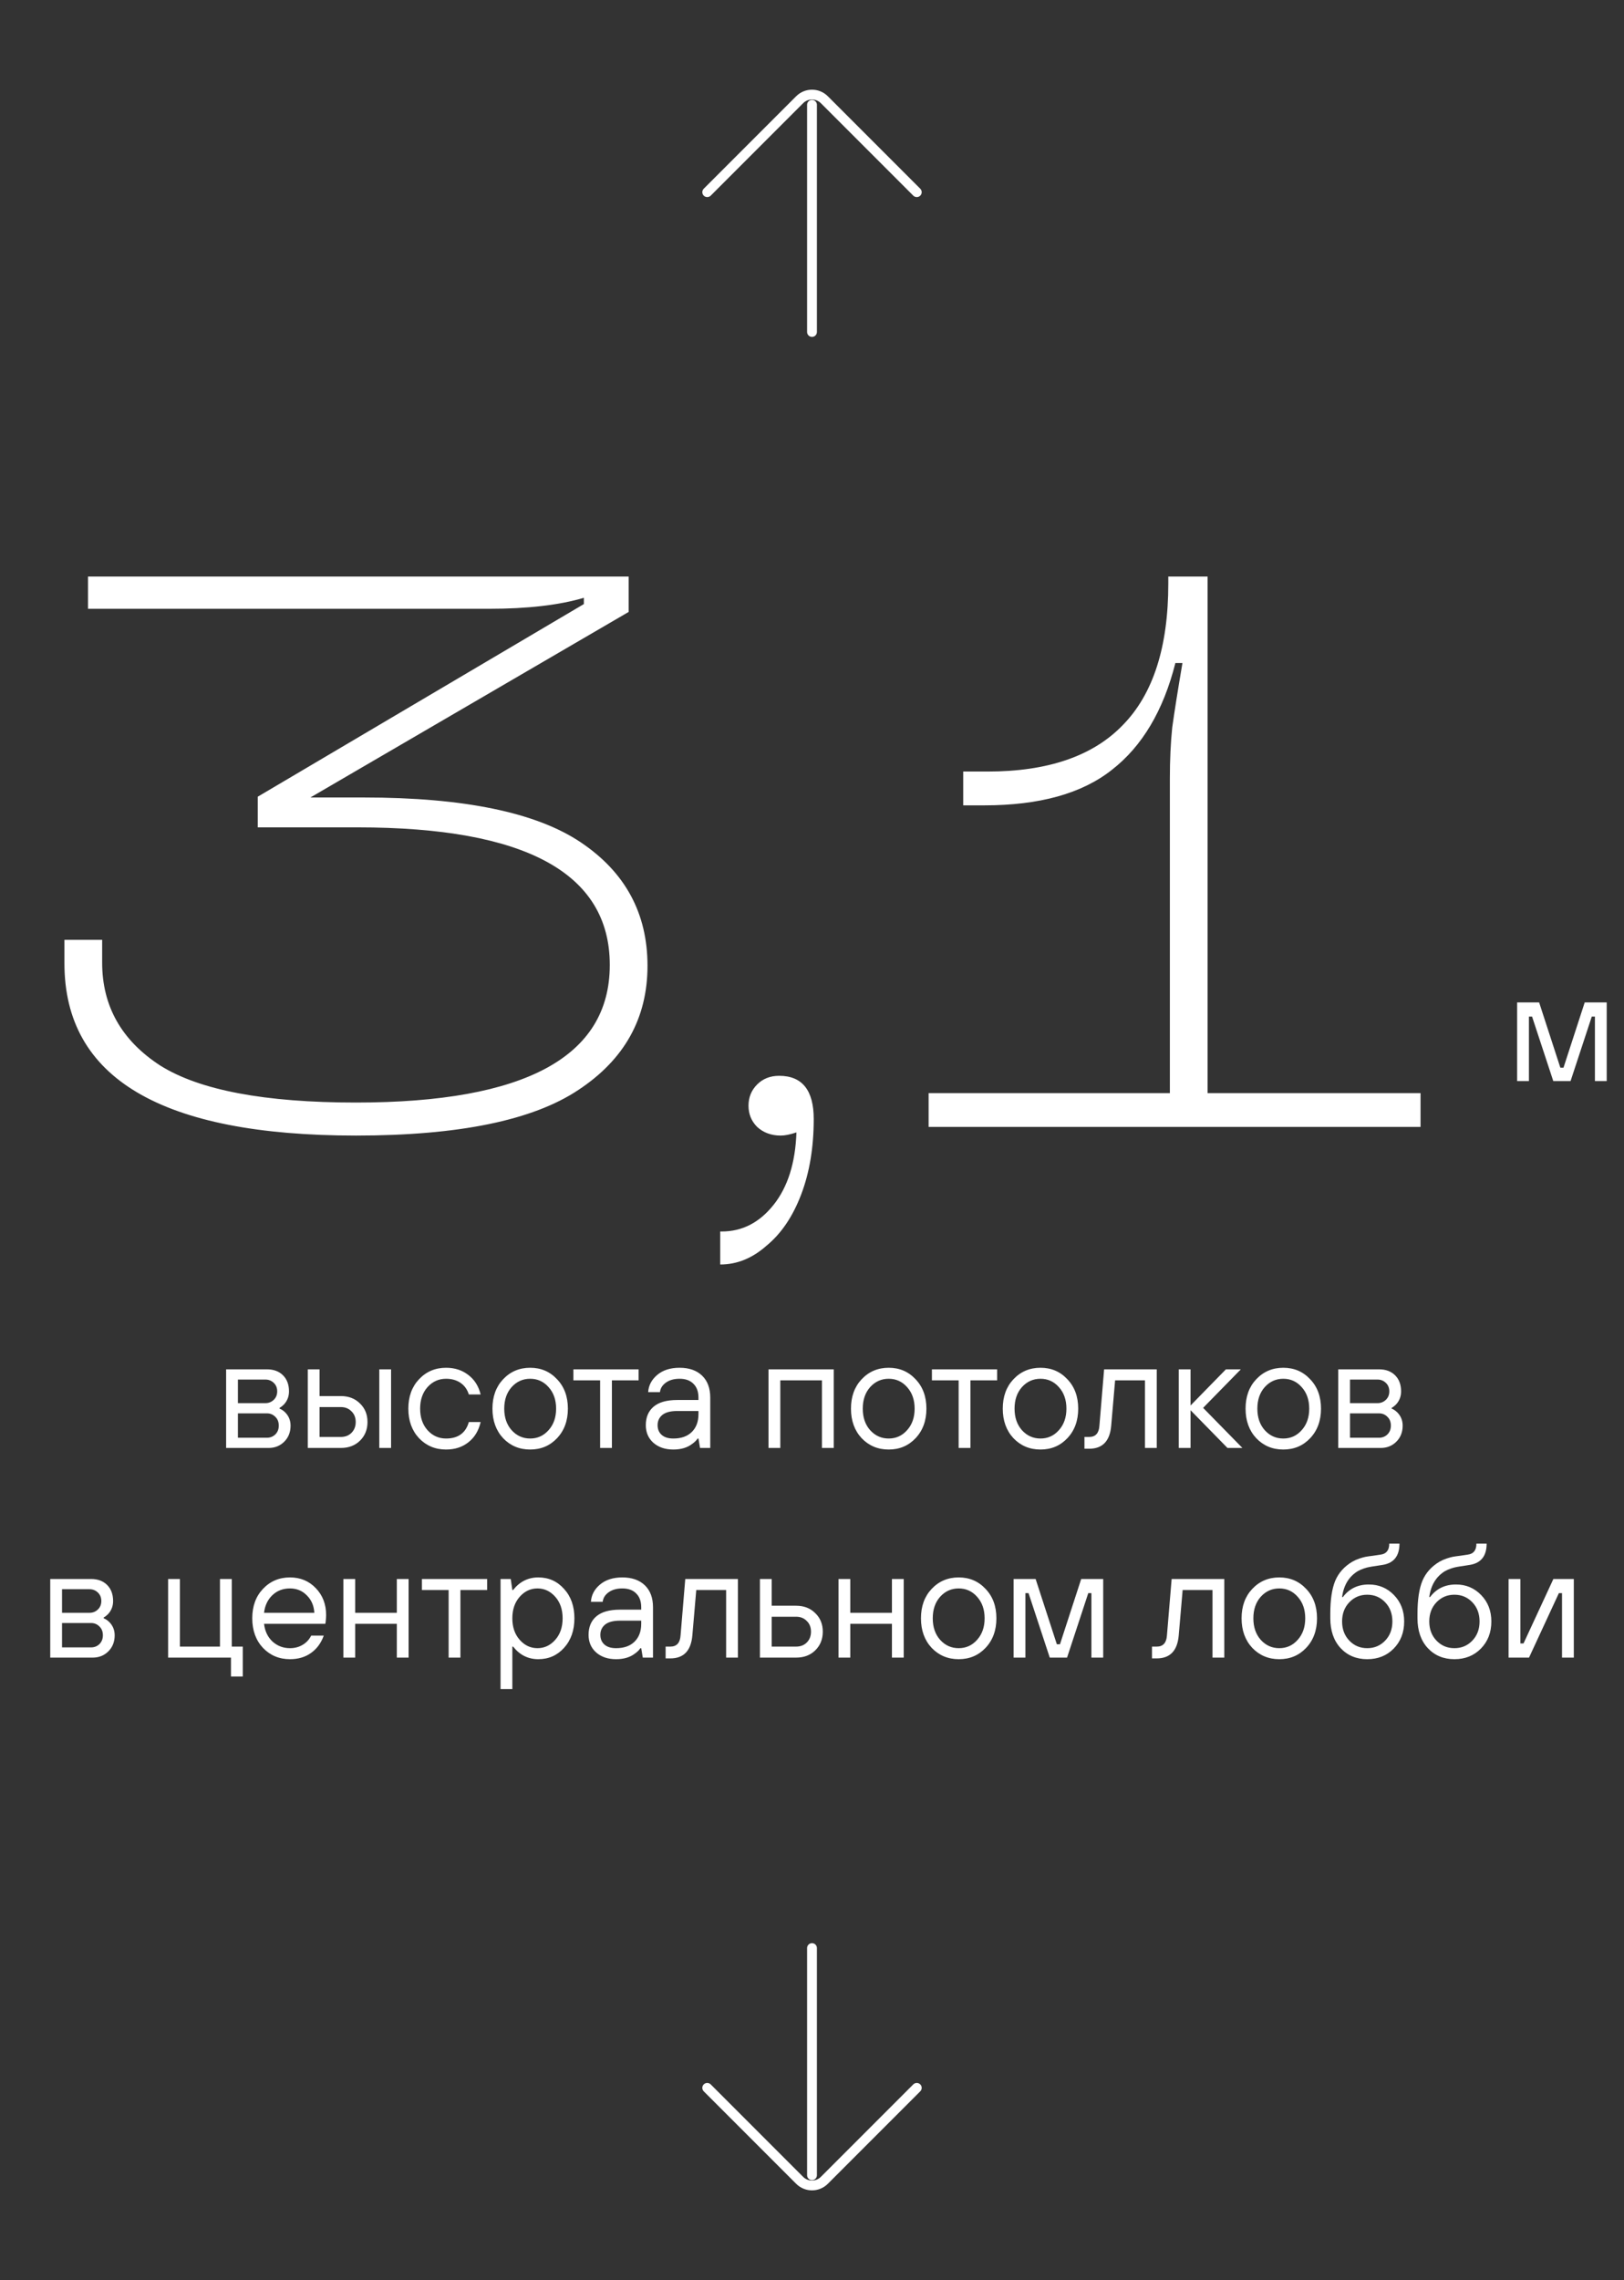
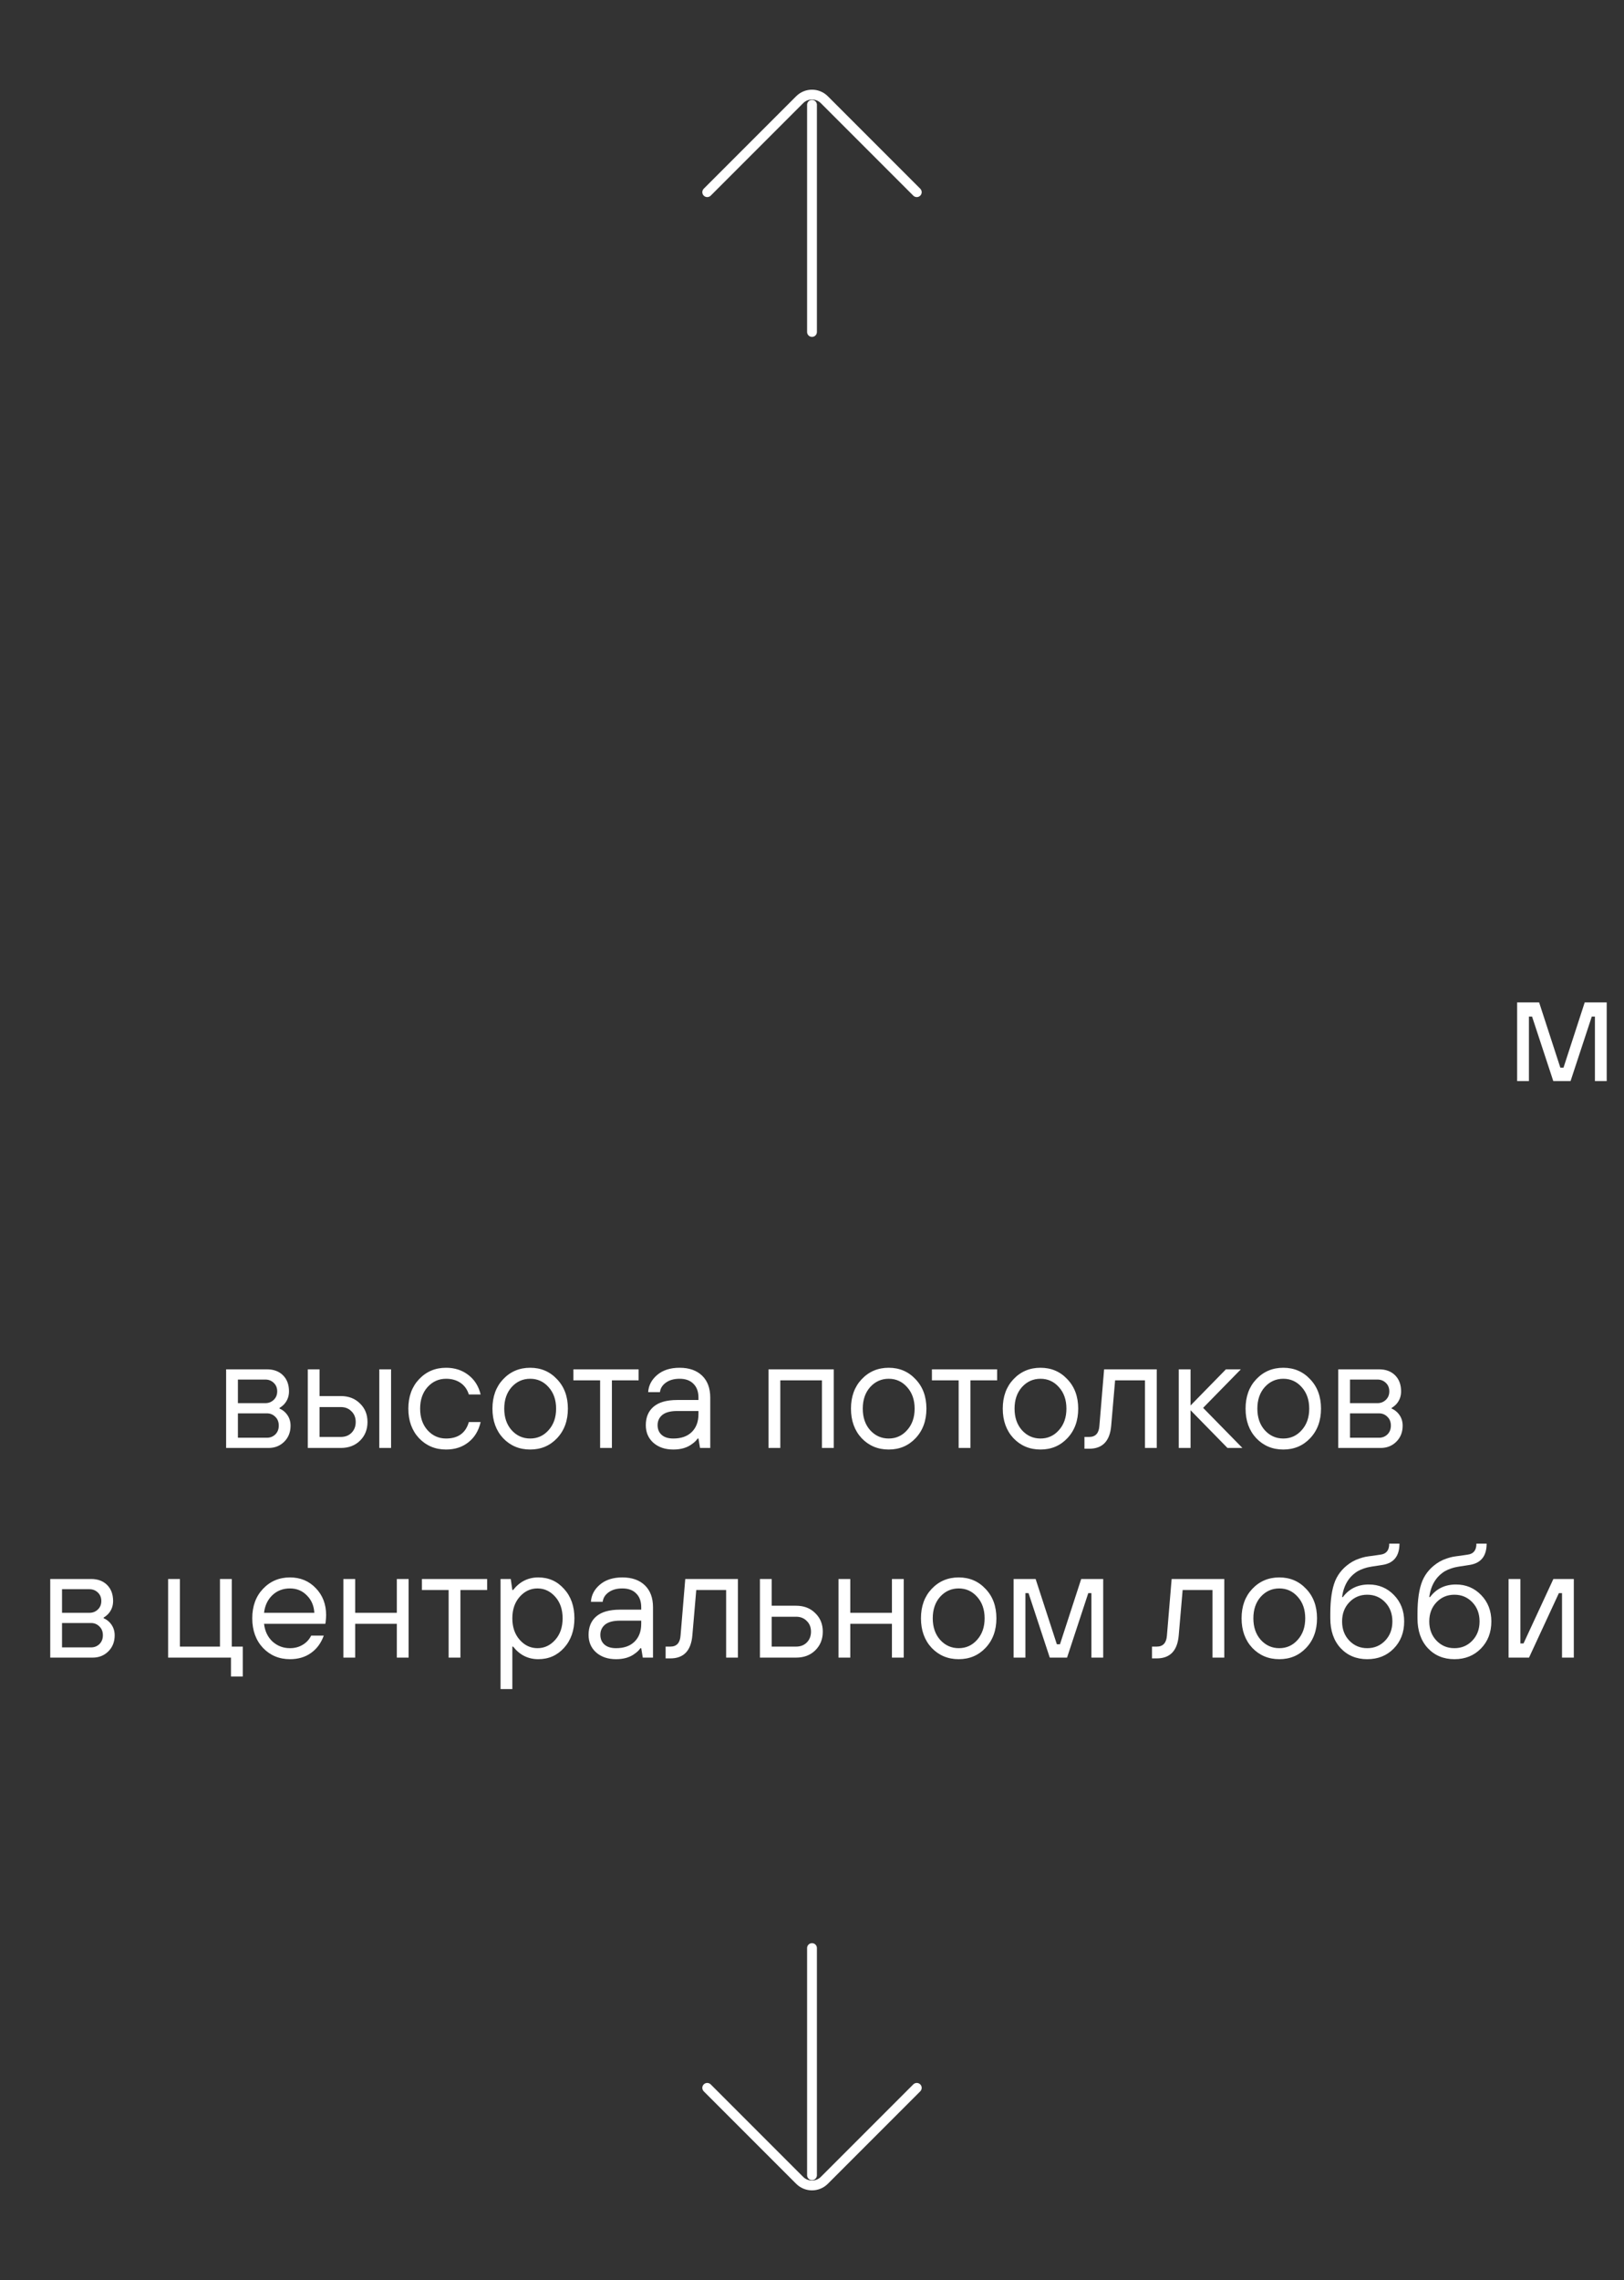
<svg xmlns="http://www.w3.org/2000/svg" width="248" height="348" viewBox="0 0 248 348" fill="none">
  <rect x="0" y="0" width="248" height="348" fill="#333333" stroke="none" />
  <path d="M124 50.667L124 16M108 29.333L122.114 15.219C123.156 14.178 124.844 14.178 125.886 15.219L140 29.333" stroke="white" stroke-width="1.5" stroke-linecap="round" />
-   <path d="M55.56 121.72C70.84 121.72 81.88 124 88.68 128.56C95.48 133.12 98.88 139.4 98.88 147.4C98.88 155.4 95.36 161.72 88.32 166.36C81.36 171 70.04 173.32 54.36 173.32C24.68 173.32 9.84 164.56 9.84 147.04V143.44H15.6V146.92C15.6 153.56 18.56 158.8 24.48 162.64C30.48 166.4 40.44 168.28 54.36 168.28C80.2 168.28 93.12 161.28 93.12 147.28C93.12 133.28 80.28 126.28 54.6 126.28H39.36V121.6L89.16 92.2V91.24C85.4 92.36 80.56 92.92 74.64 92.92H13.44V88H96V93.4L47.4 121.72H55.56ZM118.984 164.2C122.504 164.2 124.264 166.4 124.264 170.8C124.264 175.12 123.624 178.96 122.344 182.32C121.064 185.68 119.304 188.28 117.064 190.12C114.904 192.04 112.544 193 109.984 193V187.96H110.224C113.344 187.96 115.984 186.6 118.144 183.88C120.304 181.16 121.464 177.48 121.624 172.84C120.664 173.16 119.864 173.32 119.224 173.32C117.784 173.32 116.584 172.88 115.624 172C114.744 171.12 114.304 170.04 114.304 168.76C114.304 167.48 114.744 166.4 115.624 165.52C116.504 164.64 117.624 164.2 118.984 164.2ZM184.41 166.84H216.93V172H141.81V166.84H178.65V118.84C178.65 115.96 178.77 113.36 179.01 111.04C179.33 108.72 179.85 105.44 180.57 101.2H179.49C177.65 108.48 174.41 113.92 169.77 117.52C165.21 121.12 158.73 122.92 150.33 122.92H147.09V117.76H150.81C160.01 117.76 166.89 115.4 171.45 110.68C176.09 105.96 178.41 98.76 178.41 89.08V88H184.41V166.84Z" fill="white" />
  <path d="M231.68 165V153H235.04L238.28 162.96H238.76L242 153H245.36V165H243.56V155.16H243.08L239.84 165H237.2L233.96 155.16H233.48V165H231.68Z" fill="white" />
  <path d="M34.532 221V209H40.772C41.796 209 42.612 209.304 43.22 209.912C43.828 210.52 44.132 211.336 44.132 212.36C44.132 213.112 43.892 213.76 43.412 214.304C43.188 214.544 42.948 214.736 42.692 214.88V215C42.964 215.096 43.244 215.28 43.532 215.552C44.092 216.112 44.372 216.792 44.372 217.592C44.372 218.584 44.052 219.4 43.412 220.04C42.772 220.68 41.972 221 41.012 221H34.532ZM36.332 219.44H40.772C41.268 219.44 41.692 219.272 42.044 218.936C42.396 218.584 42.572 218.136 42.572 217.592C42.572 217.032 42.396 216.584 42.044 216.248C41.692 215.896 41.268 215.72 40.772 215.72H36.332V219.44ZM36.332 214.16H40.532C41.028 214.16 41.452 213.992 41.804 213.656C42.156 213.32 42.332 212.888 42.332 212.36C42.332 211.832 42.156 211.4 41.804 211.064C41.452 210.728 41.028 210.56 40.532 210.56H36.332V214.16ZM57.92 221V209H59.72V221H57.92ZM47 221V209H48.8V213.08H52.04C53.24 213.08 54.216 213.456 54.968 214.208C55.736 214.944 56.12 215.888 56.12 217.04C56.12 218.192 55.736 219.144 54.968 219.896C54.216 220.632 53.24 221 52.04 221H47ZM48.8 219.32H52.04C52.712 219.32 53.256 219.112 53.672 218.696C54.104 218.264 54.32 217.712 54.32 217.04C54.32 216.368 54.104 215.824 53.672 215.408C53.256 214.976 52.712 214.76 52.04 214.76H48.8V219.32ZM71.598 217.04H73.398C73.094 218.368 72.47 219.4 71.526 220.136C70.598 220.872 69.462 221.24 68.118 221.24C66.47 221.24 65.094 220.664 63.99 219.512C62.902 218.344 62.358 216.84 62.358 215C62.358 213.16 62.902 211.664 63.99 210.512C65.094 209.344 66.47 208.76 68.118 208.76C69.446 208.76 70.582 209.128 71.526 209.864C72.47 210.584 73.094 211.576 73.398 212.84H71.598C71.358 212.072 70.934 211.48 70.326 211.064C69.718 210.648 68.982 210.44 68.118 210.44C66.998 210.44 66.054 210.864 65.286 211.712C64.534 212.56 64.158 213.656 64.158 215C64.158 216.344 64.534 217.44 65.286 218.288C66.054 219.136 66.998 219.56 68.118 219.56C69.958 219.56 71.118 218.72 71.598 217.04ZM85.066 219.512C83.978 220.664 82.61 221.24 80.962 221.24C79.314 221.24 77.938 220.664 76.834 219.512C75.746 218.344 75.202 216.84 75.202 215C75.202 213.16 75.746 211.664 76.834 210.512C77.938 209.344 79.314 208.76 80.962 208.76C82.61 208.76 83.978 209.344 85.066 210.512C86.17 211.664 86.722 213.16 86.722 215C86.722 216.84 86.17 218.344 85.066 219.512ZM78.13 218.288C78.898 219.136 79.842 219.56 80.962 219.56C82.082 219.56 83.018 219.136 83.77 218.288C84.538 217.44 84.922 216.344 84.922 215C84.922 213.656 84.538 212.56 83.77 211.712C83.018 210.864 82.082 210.44 80.962 210.44C79.842 210.44 78.898 210.864 78.13 211.712C77.378 212.56 77.002 213.656 77.002 215C77.002 216.344 77.378 217.44 78.13 218.288ZM91.643 221V210.68H87.563V209H97.523V210.68H93.443V221H91.643ZM106.902 221L106.662 219.56H106.542C106.318 219.88 106.03 220.16 105.678 220.4C104.942 220.96 103.99 221.24 102.822 221.24C101.574 221.24 100.558 220.896 99.774 220.208C99.006 219.52 98.622 218.624 98.622 217.52C98.622 216.32 99.014 215.384 99.798 214.712C100.598 214.024 101.806 213.68 103.422 213.68H106.662V213.32C106.662 212.408 106.406 211.704 105.894 211.208C105.398 210.696 104.694 210.44 103.782 210.44C102.918 210.44 102.214 210.64 101.67 211.04C101.142 211.424 100.846 211.904 100.782 212.48H98.982C99.046 211.456 99.502 210.584 100.35 209.864C101.214 209.128 102.358 208.76 103.782 208.76C105.238 208.76 106.382 209.16 107.214 209.96C108.046 210.76 108.462 211.88 108.462 213.32V221H106.902ZM106.662 215.84V215.36H103.422C102.398 215.36 101.638 215.56 101.142 215.96C100.662 216.36 100.422 216.88 100.422 217.52C100.422 218.144 100.63 218.64 101.046 219.008C101.462 219.376 102.054 219.56 102.822 219.56C104.022 219.56 104.958 219.232 105.63 218.576C106.318 217.904 106.662 216.992 106.662 215.84ZM117.36 221V209H127.32V221H125.52V210.68H119.16V221H117.36ZM139.816 219.512C138.728 220.664 137.36 221.24 135.712 221.24C134.064 221.24 132.688 220.664 131.584 219.512C130.496 218.344 129.952 216.84 129.952 215C129.952 213.16 130.496 211.664 131.584 210.512C132.688 209.344 134.064 208.76 135.712 208.76C137.36 208.76 138.728 209.344 139.816 210.512C140.92 211.664 141.472 213.16 141.472 215C141.472 216.84 140.92 218.344 139.816 219.512ZM132.88 218.288C133.648 219.136 134.592 219.56 135.712 219.56C136.832 219.56 137.768 219.136 138.52 218.288C139.288 217.44 139.672 216.344 139.672 215C139.672 213.656 139.288 212.56 138.52 211.712C137.768 210.864 136.832 210.44 135.712 210.44C134.592 210.44 133.648 210.864 132.88 211.712C132.128 212.56 131.752 213.656 131.752 215C131.752 216.344 132.128 217.44 132.88 218.288ZM146.393 221V210.68H142.313V209H152.273V210.68H148.193V221H146.393ZM162.996 219.512C161.908 220.664 160.54 221.24 158.892 221.24C157.244 221.24 155.868 220.664 154.764 219.512C153.676 218.344 153.132 216.84 153.132 215C153.132 213.16 153.676 211.664 154.764 210.512C155.868 209.344 157.244 208.76 158.892 208.76C160.54 208.76 161.908 209.344 162.996 210.512C164.1 211.664 164.652 213.16 164.652 215C164.652 216.84 164.1 218.344 162.996 219.512ZM156.06 218.288C156.828 219.136 157.772 219.56 158.892 219.56C160.012 219.56 160.948 219.136 161.7 218.288C162.468 217.44 162.852 216.344 162.852 215C162.852 213.656 162.468 212.56 161.7 211.712C160.948 210.864 160.012 210.44 158.892 210.44C157.772 210.44 156.828 210.864 156.06 211.712C155.308 212.56 154.932 213.656 154.932 215C154.932 216.344 155.308 217.44 156.06 218.288ZM165.607 221.12V219.32H166.327C167.287 219.32 167.807 218.76 167.887 217.64L168.607 209H176.647V221H174.847V210.68H170.287L169.687 217.64C169.479 219.96 168.359 221.12 166.327 221.12H165.607ZM180.008 221V209H181.808V214.52L187.208 209H189.488L183.728 214.88L189.728 221H187.448L181.808 215.24V221H180.008ZM200.074 219.512C198.986 220.664 197.618 221.24 195.97 221.24C194.322 221.24 192.946 220.664 191.842 219.512C190.754 218.344 190.21 216.84 190.21 215C190.21 213.16 190.754 211.664 191.842 210.512C192.946 209.344 194.322 208.76 195.97 208.76C197.618 208.76 198.986 209.344 200.074 210.512C201.178 211.664 201.73 213.16 201.73 215C201.73 216.84 201.178 218.344 200.074 219.512ZM193.138 218.288C193.906 219.136 194.85 219.56 195.97 219.56C197.09 219.56 198.026 219.136 198.778 218.288C199.546 217.44 199.93 216.344 199.93 215C199.93 213.656 199.546 212.56 198.778 211.712C198.026 210.864 197.09 210.44 195.97 210.44C194.85 210.44 193.906 210.864 193.138 211.712C192.386 212.56 192.01 213.656 192.01 215C192.01 216.344 192.386 217.44 193.138 218.288ZM204.36 221V209H210.6C211.624 209 212.44 209.304 213.048 209.912C213.656 210.52 213.96 211.336 213.96 212.36C213.96 213.112 213.72 213.76 213.24 214.304C213.016 214.544 212.776 214.736 212.52 214.88V215C212.792 215.096 213.072 215.28 213.36 215.552C213.92 216.112 214.2 216.792 214.2 217.592C214.2 218.584 213.88 219.4 213.24 220.04C212.6 220.68 211.8 221 210.84 221H204.36ZM206.16 219.44H210.6C211.096 219.44 211.52 219.272 211.872 218.936C212.224 218.584 212.4 218.136 212.4 217.592C212.4 217.032 212.224 216.584 211.872 216.248C211.52 215.896 211.096 215.72 210.6 215.72H206.16V219.44ZM206.16 214.16H210.36C210.856 214.16 211.28 213.992 211.632 213.656C211.984 213.32 212.16 212.888 212.16 212.36C212.16 211.832 211.984 211.4 211.632 211.064C211.28 210.728 210.856 210.56 210.36 210.56H206.16V214.16ZM7.672 253V241H13.912C14.936 241 15.752 241.304 16.36 241.912C16.968 242.52 17.272 243.336 17.272 244.36C17.272 245.112 17.032 245.76 16.552 246.304C16.328 246.544 16.088 246.736 15.832 246.88V247C16.104 247.096 16.384 247.28 16.672 247.552C17.232 248.112 17.512 248.792 17.512 249.592C17.512 250.584 17.192 251.4 16.552 252.04C15.912 252.68 15.112 253 14.152 253H7.672ZM9.472 251.44H13.912C14.408 251.44 14.832 251.272 15.184 250.936C15.536 250.584 15.712 250.136 15.712 249.592C15.712 249.032 15.536 248.584 15.184 248.248C14.832 247.896 14.408 247.72 13.912 247.72H9.472V251.44ZM9.472 246.16H13.672C14.168 246.16 14.592 245.992 14.944 245.656C15.296 245.32 15.472 244.888 15.472 244.36C15.472 243.832 15.296 243.4 14.944 243.064C14.592 242.728 14.168 242.56 13.672 242.56H9.472V246.16ZM25.672 253V241H27.472V251.32H33.592V241H35.392V251.32H37.072V255.88H35.272V253H25.672ZM47.523 249.64H49.443C49.026 250.792 48.37 251.68 47.474 252.304C46.594 252.928 45.531 253.24 44.282 253.24C42.635 253.24 41.258 252.664 40.154 251.512C39.066 250.344 38.523 248.84 38.523 247C38.523 245.16 39.066 243.664 40.154 242.512C41.258 241.344 42.635 240.76 44.282 240.76C45.867 240.76 47.178 241.304 48.218 242.392C49.275 243.48 49.803 244.856 49.803 246.52C49.803 246.776 49.779 247.12 49.73 247.552L49.682 247.84H40.322C40.45 248.96 40.883 249.864 41.618 250.552C42.37 251.224 43.258 251.56 44.282 251.56C45.002 251.56 45.642 251.392 46.203 251.056C46.779 250.72 47.218 250.248 47.523 249.64ZM40.322 246.16H48.002C47.938 245.072 47.554 244.184 46.85 243.496C46.163 242.792 45.306 242.44 44.282 242.44C43.211 242.44 42.315 242.784 41.594 243.472C40.874 244.16 40.45 245.056 40.322 246.16ZM52.438 253V241H54.238V246.16H60.598V241H62.398V253H60.598V247.84H54.238V253H52.438ZM68.51 253V242.68H64.43V241H74.39V242.68H70.31V253H68.51ZM76.438 257.8V241H77.998L78.238 242.68H78.358C79.366 241.4 80.646 240.76 82.198 240.76C83.782 240.76 85.094 241.344 86.134 242.512C87.19 243.664 87.718 245.16 87.718 247C87.718 248.84 87.19 250.344 86.134 251.512C85.094 252.664 83.782 253.24 82.198 253.24C80.646 253.24 79.366 252.6 78.358 251.32H78.238V257.8H76.438ZM79.366 250.288C80.118 251.136 81.022 251.56 82.078 251.56C83.134 251.56 84.038 251.136 84.79 250.288C85.542 249.44 85.918 248.344 85.918 247C85.918 245.656 85.542 244.56 84.79 243.712C84.038 242.864 83.134 242.44 82.078 242.44C81.022 242.44 80.118 242.864 79.366 243.712C78.614 244.56 78.238 245.656 78.238 247C78.238 248.344 78.614 249.44 79.366 250.288ZM98.16 253L97.92 251.56H97.8C97.576 251.88 97.288 252.16 96.936 252.4C96.2 252.96 95.248 253.24 94.08 253.24C92.832 253.24 91.816 252.896 91.032 252.208C90.264 251.52 89.88 250.624 89.88 249.52C89.88 248.32 90.272 247.384 91.056 246.712C91.856 246.024 93.064 245.68 94.68 245.68H97.92V245.32C97.92 244.408 97.664 243.704 97.152 243.208C96.656 242.696 95.952 242.44 95.04 242.44C94.176 242.44 93.472 242.64 92.928 243.04C92.4 243.424 92.104 243.904 92.04 244.48H90.24C90.304 243.456 90.76 242.584 91.608 241.864C92.472 241.128 93.616 240.76 95.04 240.76C96.496 240.76 97.64 241.16 98.472 241.96C99.304 242.76 99.72 243.88 99.72 245.32V253H98.16ZM97.92 247.84V247.36H94.68C93.656 247.36 92.896 247.56 92.4 247.96C91.92 248.36 91.68 248.88 91.68 249.52C91.68 250.144 91.888 250.64 92.304 251.008C92.72 251.376 93.312 251.56 94.08 251.56C95.28 251.56 96.216 251.232 96.888 250.576C97.576 249.904 97.92 248.992 97.92 247.84ZM101.646 253.12V251.32H102.366C103.326 251.32 103.846 250.76 103.926 249.64L104.646 241H112.686V253H110.886V242.68H106.326L105.726 249.64C105.518 251.96 104.398 253.12 102.366 253.12H101.646ZM116.047 253V241H117.847V245.08H121.567C122.767 245.08 123.743 245.456 124.495 246.208C125.263 246.944 125.647 247.888 125.647 249.04C125.647 250.192 125.263 251.144 124.495 251.896C123.743 252.632 122.767 253 121.567 253H116.047ZM117.847 251.32H121.567C122.239 251.32 122.783 251.112 123.199 250.696C123.631 250.264 123.847 249.712 123.847 249.04C123.847 248.368 123.631 247.824 123.199 247.408C122.783 246.976 122.239 246.76 121.567 246.76H117.847V251.32ZM128.047 253V241H129.847V246.16H136.207V241H138.007V253H136.207V247.84H129.847V253H128.047ZM150.504 251.512C149.416 252.664 148.048 253.24 146.4 253.24C144.752 253.24 143.376 252.664 142.272 251.512C141.184 250.344 140.64 248.84 140.64 247C140.64 245.16 141.184 243.664 142.272 242.512C143.376 241.344 144.752 240.76 146.4 240.76C148.048 240.76 149.416 241.344 150.504 242.512C151.608 243.664 152.16 245.16 152.16 247C152.16 248.84 151.608 250.344 150.504 251.512ZM143.568 250.288C144.336 251.136 145.28 251.56 146.4 251.56C147.52 251.56 148.456 251.136 149.208 250.288C149.976 249.44 150.36 248.344 150.36 247C150.36 245.656 149.976 244.56 149.208 243.712C148.456 242.864 147.52 242.44 146.4 242.44C145.28 242.44 144.336 242.864 143.568 243.712C142.816 244.56 142.44 245.656 142.44 247C142.44 248.344 142.816 249.44 143.568 250.288ZM154.789 253V241H158.149L161.389 250.96H161.869L165.109 241H168.469V253H166.669V243.16H166.189L162.949 253H160.309L157.069 243.16H156.589V253H154.789ZM175.92 253.12V251.32H176.64C177.6 251.32 178.12 250.76 178.2 249.64L178.92 241H186.96V253H185.16V242.68H180.6L180 249.64C179.792 251.96 178.672 253.12 176.64 253.12H175.92ZM199.465 251.512C198.377 252.664 197.009 253.24 195.361 253.24C193.713 253.24 192.337 252.664 191.233 251.512C190.145 250.344 189.601 248.84 189.601 247C189.601 245.16 190.145 243.664 191.233 242.512C192.337 241.344 193.713 240.76 195.361 240.76C197.009 240.76 198.377 241.344 199.465 242.512C200.569 243.664 201.121 245.16 201.121 247C201.121 248.84 200.569 250.344 199.465 251.512ZM192.529 250.288C193.297 251.136 194.241 251.56 195.361 251.56C196.481 251.56 197.417 251.136 198.169 250.288C198.937 249.44 199.321 248.344 199.321 247C199.321 245.656 198.937 244.56 198.169 243.712C197.417 242.864 196.481 242.44 195.361 242.44C194.241 242.44 193.297 242.864 192.529 243.712C191.777 244.56 191.401 245.656 191.401 247C191.401 248.344 191.777 249.44 192.529 250.288ZM203.15 247V246.28C203.15 244.168 203.398 242.504 203.894 241.288C204.406 240.072 205.278 239.096 206.51 238.36C206.846 238.168 207.206 238.008 207.59 237.88C207.974 237.752 208.286 237.664 208.526 237.616C208.782 237.568 209.174 237.512 209.702 237.448C210.23 237.368 210.606 237.312 210.83 237.28C211.71 237.168 212.15 236.608 212.15 235.6H213.71C213.71 237.472 212.87 238.552 211.19 238.84C210.966 238.872 210.614 238.928 210.134 239.008C209.67 239.072 209.326 239.128 209.102 239.176C208.894 239.208 208.622 239.28 208.286 239.392C207.95 239.504 207.638 239.64 207.35 239.8C205.99 240.632 205.19 241.952 204.95 243.76H205.07C206.03 242.48 207.35 241.84 209.03 241.84C210.55 241.84 211.83 242.376 212.87 243.448C213.91 244.52 214.43 245.864 214.43 247.48C214.43 249.16 213.894 250.544 212.822 251.632C211.766 252.704 210.422 253.24 208.79 253.24C207.126 253.24 205.766 252.672 204.71 251.536C203.67 250.4 203.15 248.888 203.15 247ZM206.054 250.408C206.79 251.176 207.702 251.56 208.79 251.56C209.878 251.56 210.79 251.176 211.526 250.408C212.262 249.64 212.63 248.664 212.63 247.48C212.63 246.296 212.262 245.32 211.526 244.552C210.79 243.784 209.878 243.4 208.79 243.4C207.702 243.4 206.79 243.784 206.054 244.552C205.318 245.32 204.95 246.296 204.95 247.48C204.95 248.664 205.318 249.64 206.054 250.408ZM216.463 247V246.28C216.463 244.168 216.711 242.504 217.207 241.288C217.719 240.072 218.591 239.096 219.823 238.36C220.159 238.168 220.519 238.008 220.903 237.88C221.287 237.752 221.599 237.664 221.839 237.616C222.095 237.568 222.487 237.512 223.015 237.448C223.543 237.368 223.919 237.312 224.143 237.28C225.023 237.168 225.463 236.608 225.463 235.6H227.023C227.023 237.472 226.183 238.552 224.503 238.84C224.279 238.872 223.927 238.928 223.447 239.008C222.983 239.072 222.639 239.128 222.415 239.176C222.207 239.208 221.935 239.28 221.599 239.392C221.263 239.504 220.951 239.64 220.663 239.8C219.303 240.632 218.503 241.952 218.263 243.76H218.383C219.343 242.48 220.663 241.84 222.343 241.84C223.863 241.84 225.143 242.376 226.183 243.448C227.223 244.52 227.743 245.864 227.743 247.48C227.743 249.16 227.207 250.544 226.135 251.632C225.079 252.704 223.735 253.24 222.103 253.24C220.439 253.24 219.079 252.672 218.023 251.536C216.983 250.4 216.463 248.888 216.463 247ZM219.367 250.408C220.103 251.176 221.015 251.56 222.103 251.56C223.191 251.56 224.103 251.176 224.839 250.408C225.575 249.64 225.943 248.664 225.943 247.48C225.943 246.296 225.575 245.32 224.839 244.552C224.103 243.784 223.191 243.4 222.103 243.4C221.015 243.4 220.103 243.784 219.367 244.552C218.631 245.32 218.263 246.296 218.263 247.48C218.263 248.664 218.631 249.64 219.367 250.408ZM230.375 253V241H232.175V250.84H232.655L237.215 241H240.335V253H238.535V243.16H238.055L233.495 253H230.375Z" fill="white" />
  <path d="M124 297.333L124 332M140 318.667L125.886 332.781C124.844 333.823 123.156 333.823 122.114 332.781L108 318.667" stroke="white" stroke-width="1.5" stroke-linecap="round" />
</svg>